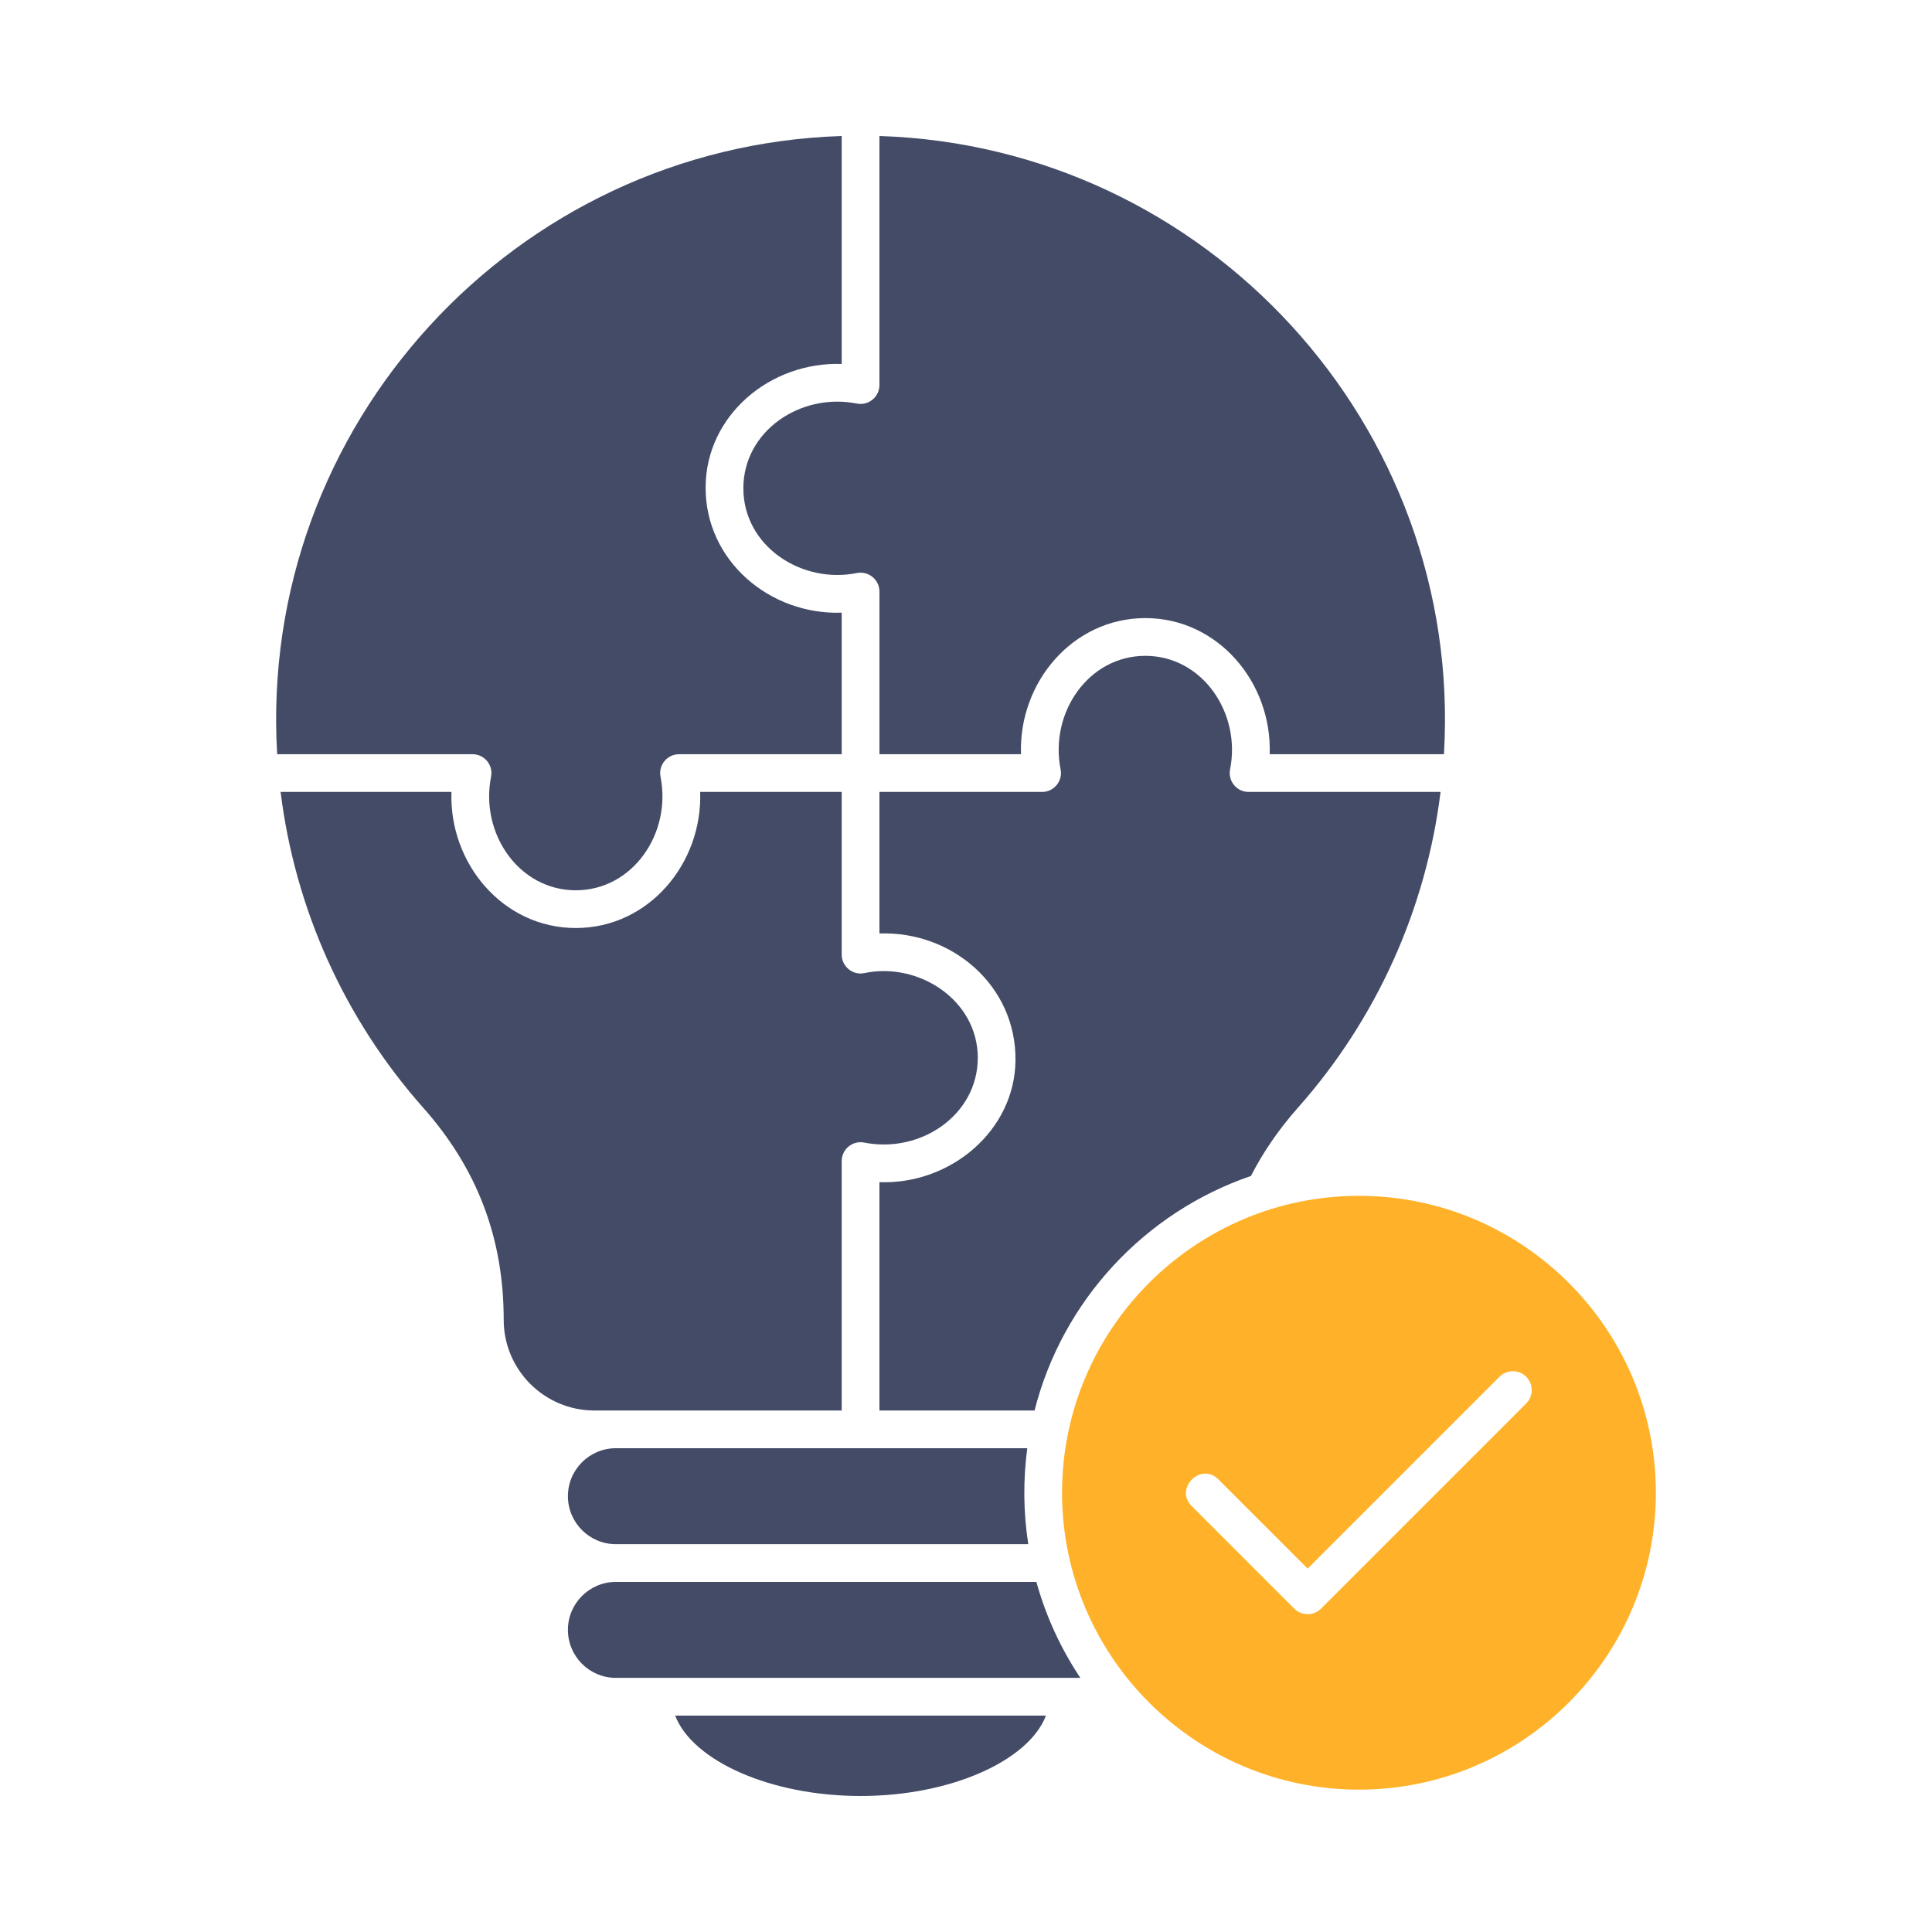
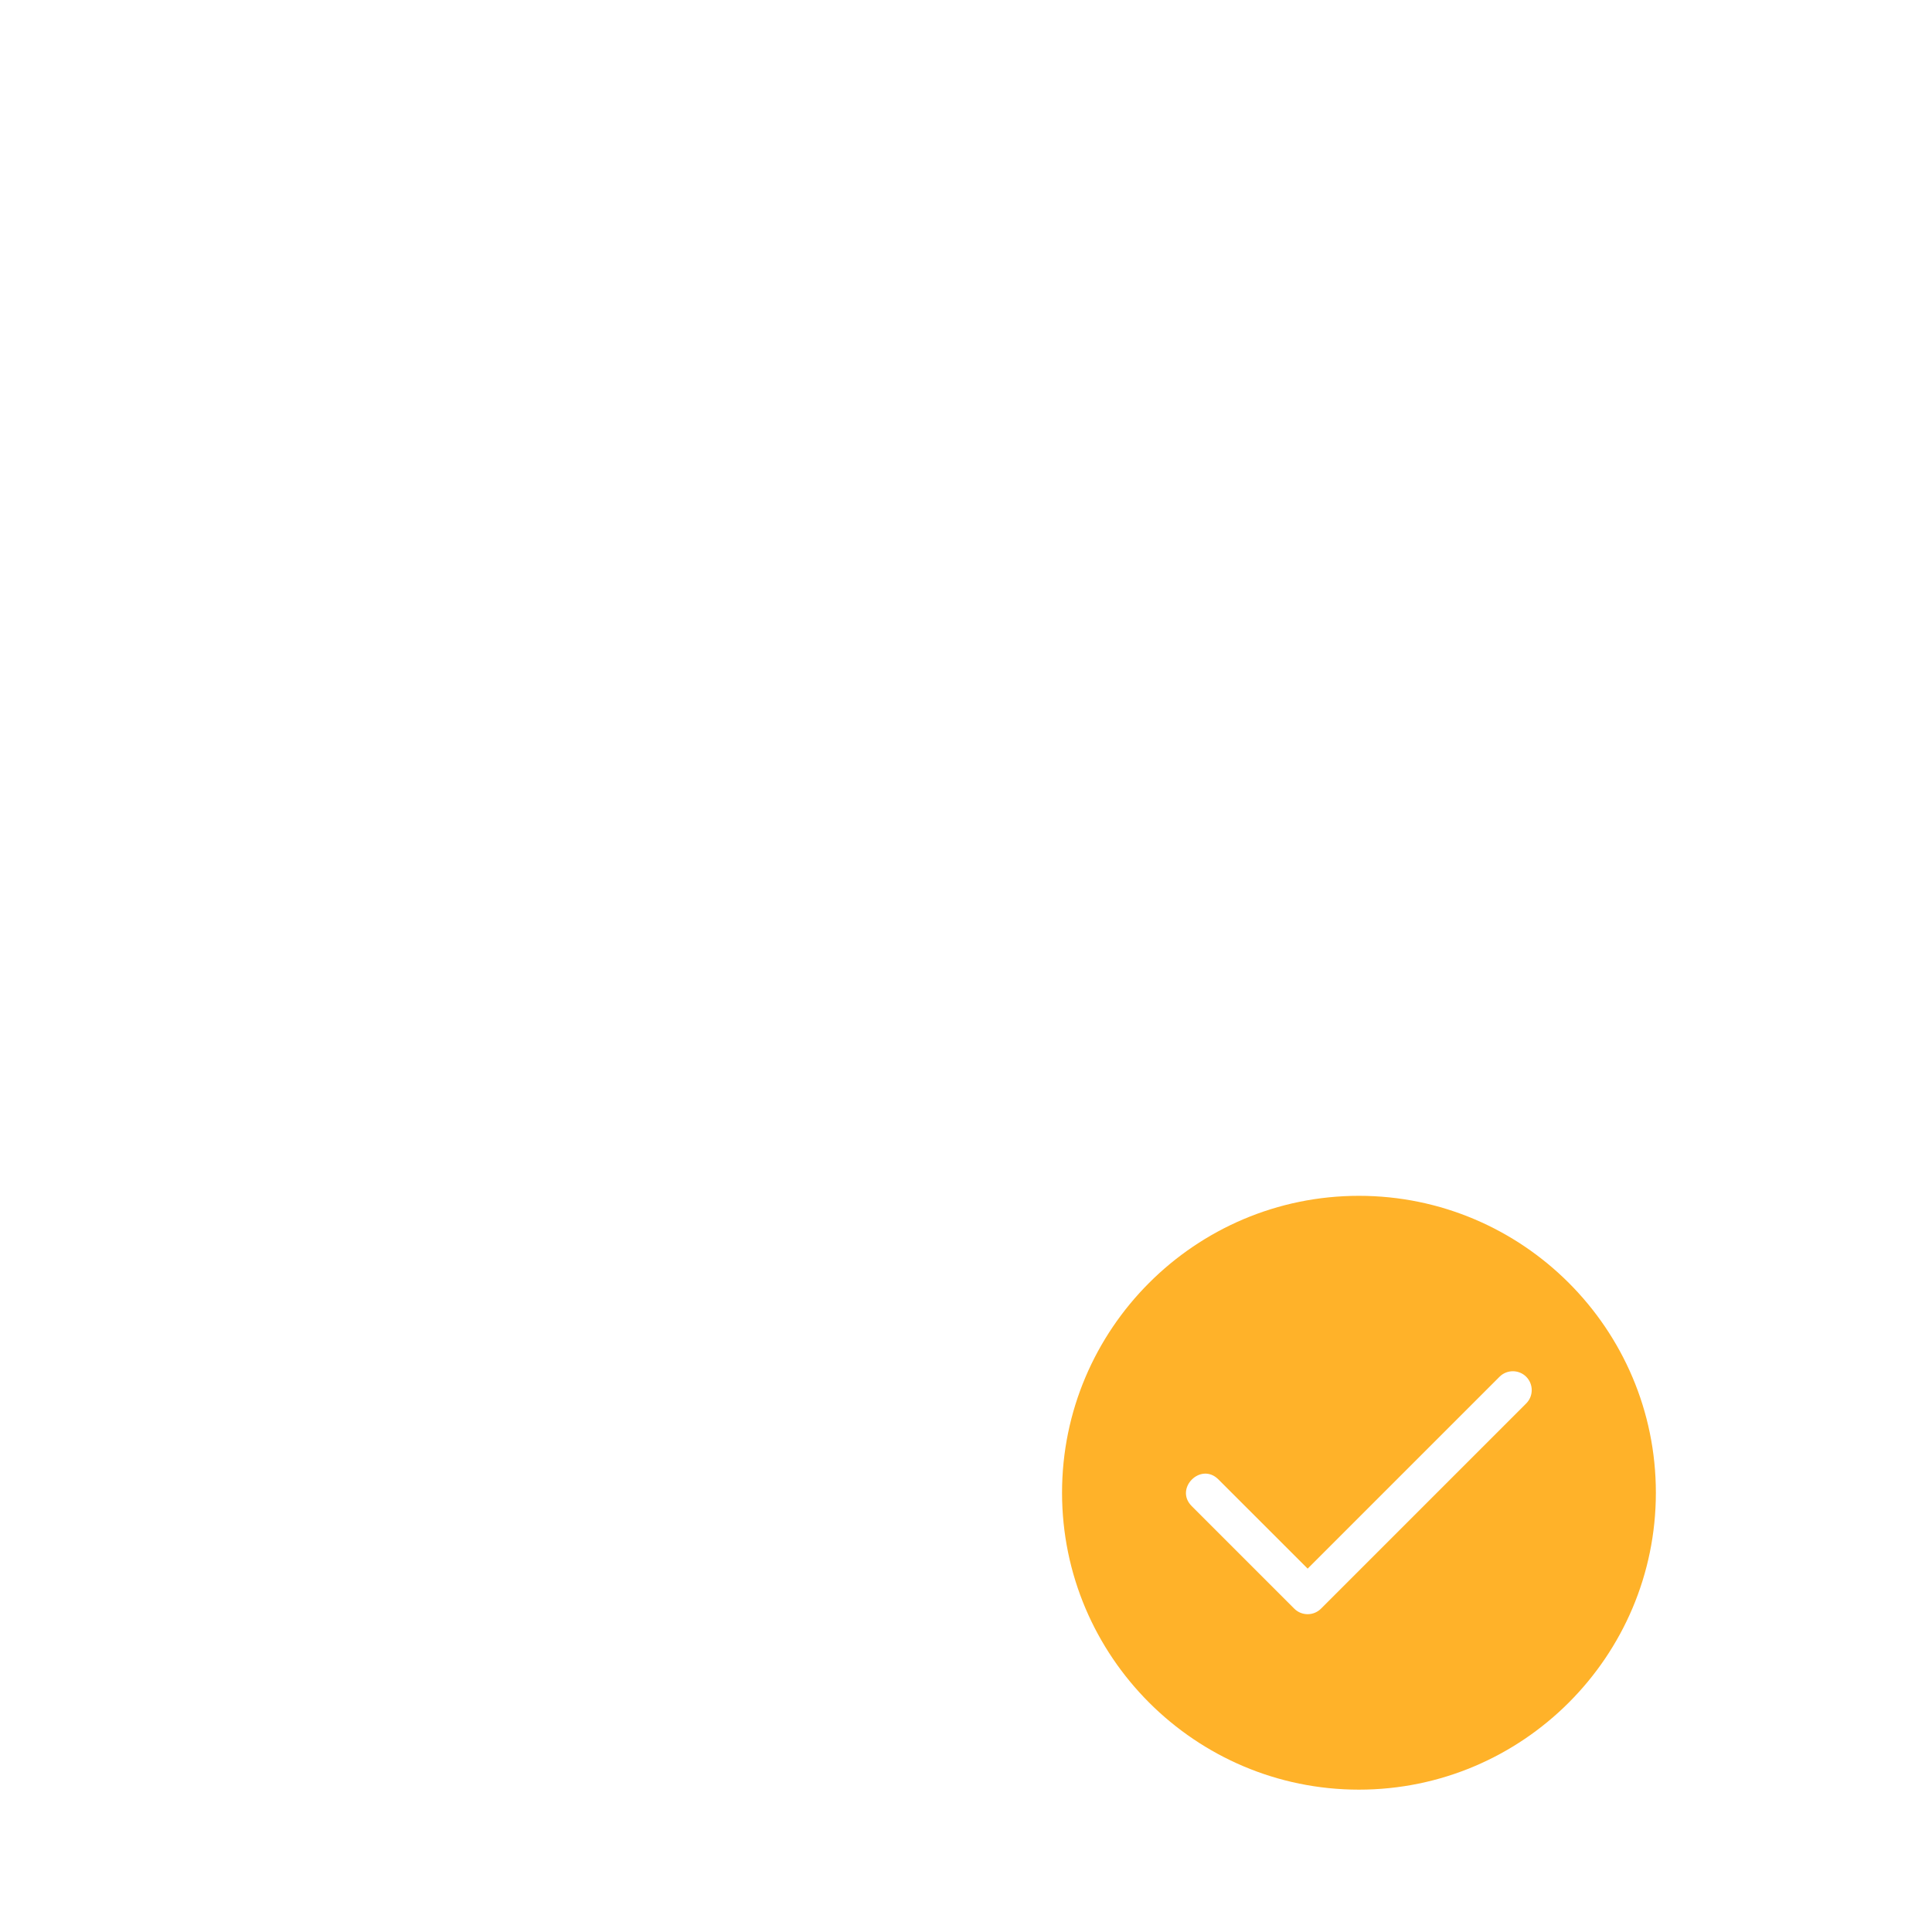
<svg xmlns="http://www.w3.org/2000/svg" id="Layer_1" viewBox="0 0 512 512">
  <g clip-rule="evenodd" fill-rule="evenodd">
-     <path d="m223.059 36.044c-86.579 2.762-154.77 76.757-149.606 163.831h51.782c3.146 0 5.513 2.88 4.902 5.965-2.978 15.043 7.396 30.094 22.452 30.094 15.068 0 25.433-15.056 22.456-30.094-.611-3.085 1.757-5.965 4.903-5.965h43.11v-37.51c-19.067.651-36.161-13.784-36.064-33.273.094-18.996 17.083-33.268 36.064-32.641v-60.407zm54.133 418.612h-98.264c4.594 11.959 25.224 21.3 49.132 21.3 23.903 0 44.539-9.342 49.132-21.3zm-2.538-35.431h-111.44c-7.009 0-12.712 5.698-12.712 12.708 0 7.024 5.703 12.722 12.712 12.722h123.085c-5.146-7.722-9.112-16.281-11.645-25.43zm-2.416-35.432h-109.024c-7.009 0-12.712 5.698-12.712 12.713 0 7.01 5.703 12.717 12.712 12.717h109.286c-1.304-8.426-1.392-16.962-.262-25.43zm-39.177-173.921v37.51c19.199-.676 36.285 13.809 36.054 33.69-.215 18.499-17.118 32.877-36.054 32.219v60.505h41.106c7.379-29.115 29.19-52.522 57.345-62.154 3.24-6.34 7.421-12.417 12.46-18.097 20.888-23.552 33.961-52.733 37.791-83.674h-50.883c-3.135 0-5.509-2.889-4.898-5.97 2.972-14.987-7.367-30.098-22.457-30.098-15.054 0-25.437 15.06-22.452 30.098.612 3.081-1.771 5.97-4.907 5.97h-43.105zm-10.002 0v43.111c0 3.191 2.965 5.534 5.97 4.902 14.416-3.03 30.093 7.149 30.093 22.447 0 15.079-15.066 25.431-30.093 22.461-3.083-.609-5.97 1.758-5.97 4.898v66.105h-65.553c-13.246 0-24.021-10.784-24.021-24.021 0-21.642-6.981-40.043-21.342-56.23-20.883-23.552-33.961-52.733-37.782-83.674h45.278c-.666 18.882 13.604 36.064 32.95 36.064 19.365 0 33.615-17.171 32.959-36.064h37.511zm4.027-102.918c3.088.61 5.975-1.762 5.975-4.912v-65.998c86.581 2.762 154.766 76.754 149.601 163.831h-46.182c.658-18.962-13.674-36.073-32.954-36.073-19.253 0-33.614 17.07-32.954 36.073h-37.51v-43.11c0-3.14-2.896-5.521-5.975-4.903-14.73 2.958-30.089-7.161-30.089-22.461-.001-15.179 15.169-25.416 30.088-22.447z" fill="#434b66" />
    <path d="m360.13 316.906c-43.377 0-78.677 35.3-78.677 78.678 0 43.391 35.3 78.691 78.677 78.691 43.391 0 78.692-35.3 78.692-78.691 0-43.378-35.301-78.678-78.692-78.678zm-37.248 75.147 23.66 23.651 50.85-50.85c1.948-1.948 5.118-1.948 7.07 0 1.948 1.962 1.948 5.123 0 7.07l-54.39 54.39c-1.948 1.953-5.126 1.945-7.07 0l-27.19-27.19c-4.657-4.657 2.415-11.736 7.07-7.071z" fill="#ffb229" />
  </g>
</svg>